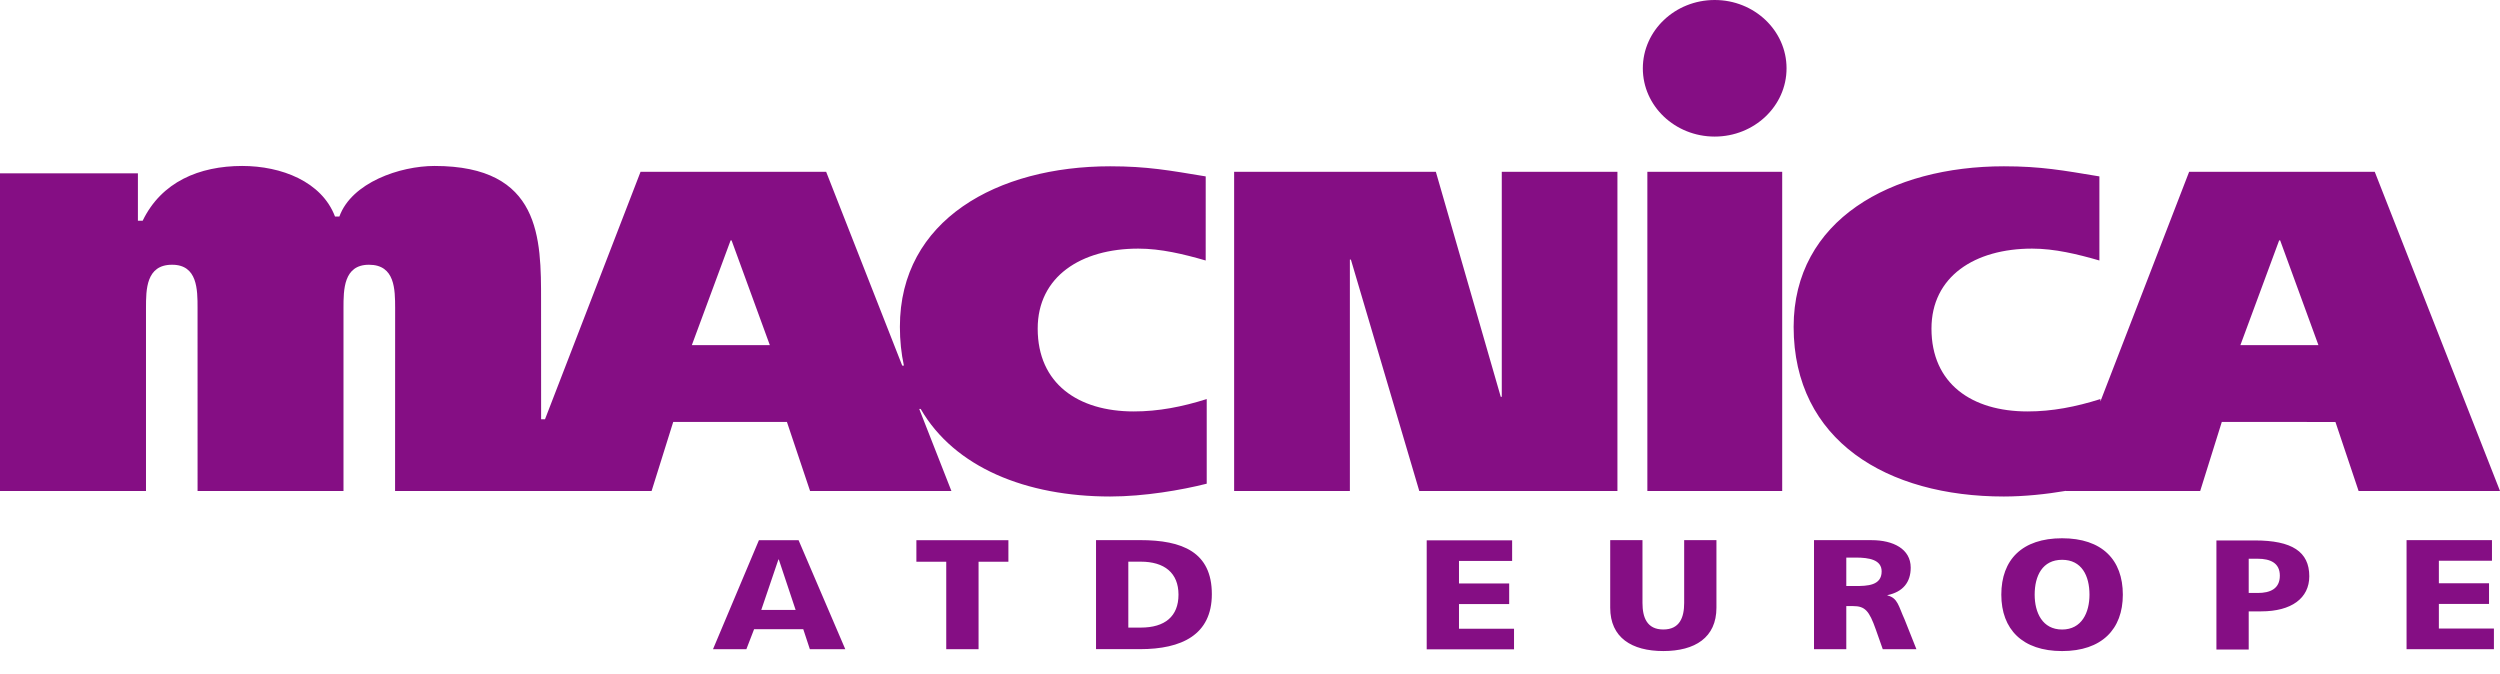
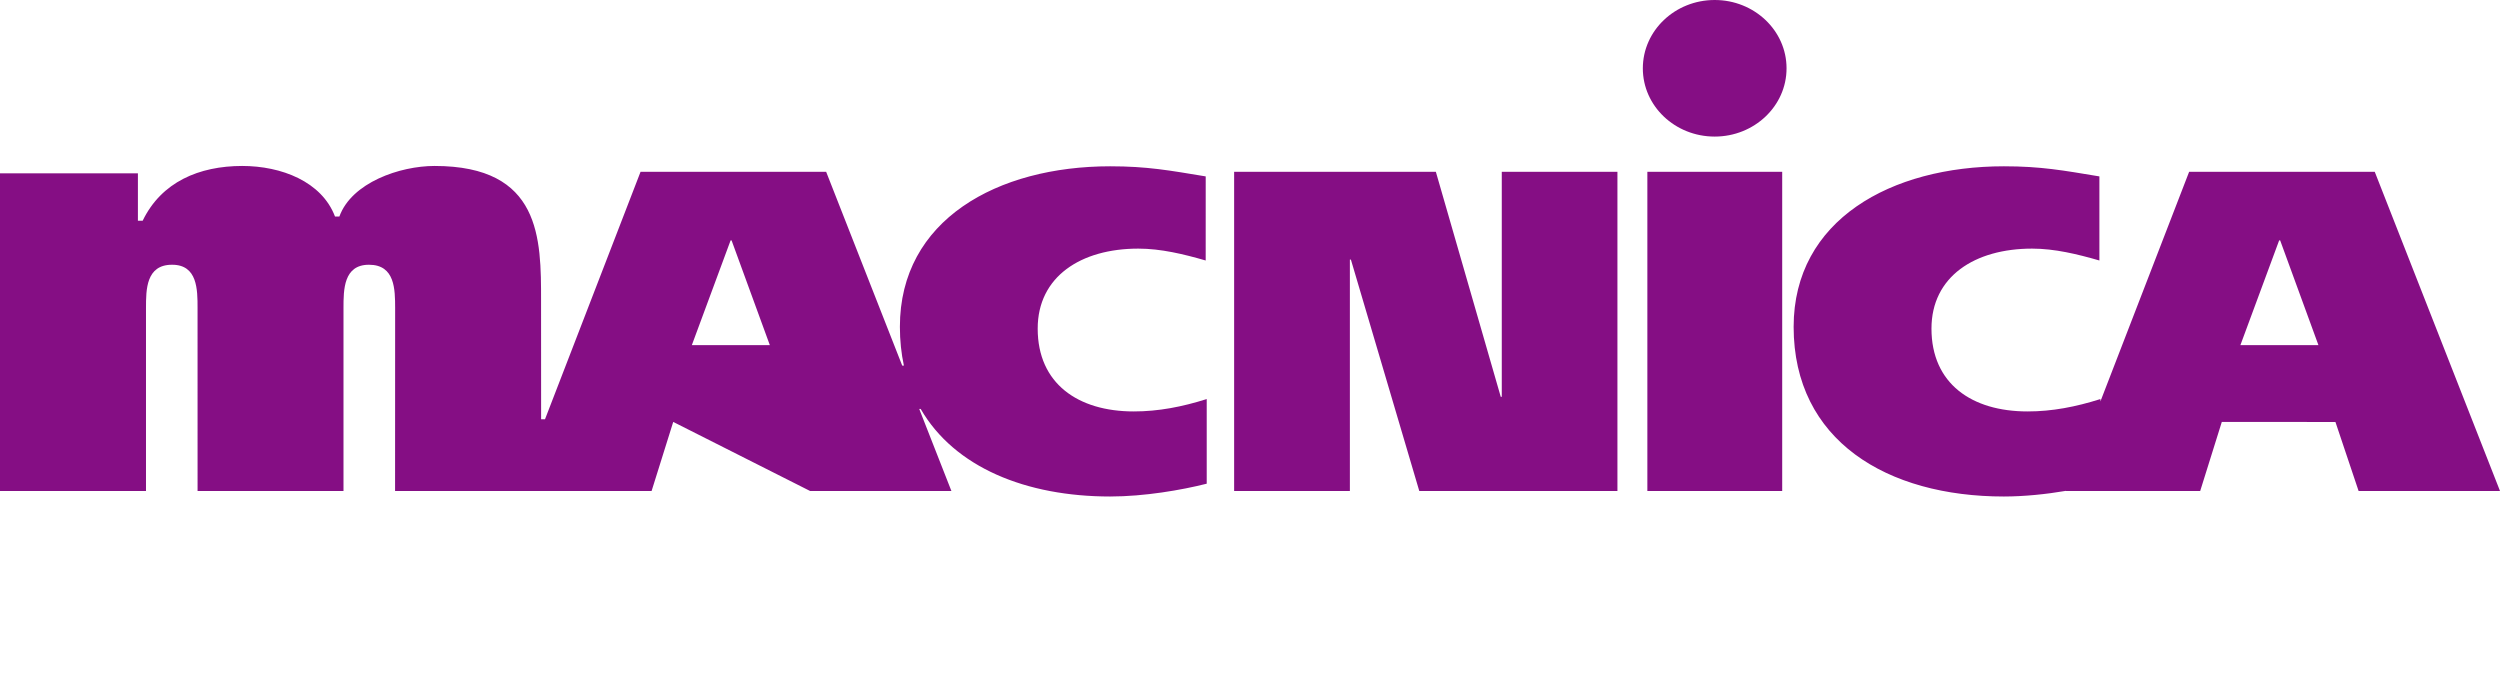
<svg xmlns="http://www.w3.org/2000/svg" width="100%" height="100%" viewBox="0 0 141 38" version="1.1" xml:space="preserve" style="fill-rule:evenodd;clip-rule:evenodd;stroke-linejoin:round;stroke-miterlimit:2;">
-   <path d="M112.874,33.539C112.874,35.496 114.068,36.72 116.302,36.72C118.533,36.72 119.728,35.496 119.728,33.539C119.728,31.567 118.552,30.358 116.302,30.358C114.049,30.358 112.874,31.567 112.874,33.539ZM96.807,34.277C96.807,35.961 95.594,36.719 93.811,36.719C92.029,36.719 90.816,35.961 90.816,34.277L90.816,30.462L92.636,30.462L92.636,34.005C92.636,34.816 92.882,35.503 93.811,35.503C94.741,35.503 94.987,34.816 94.987,34.005L94.987,30.462L96.807,30.462L96.807,34.277ZM125.006,36.632L126.827,36.632L126.827,34.481L127.532,34.481C129.235,34.481 130.244,33.741 130.244,32.5C130.244,31.116 129.267,30.481 127.181,30.481L125.006,30.481L125.006,36.632ZM80.466,30.473L85.284,30.473L85.284,31.636L82.287,31.636L82.287,32.906L85.118,32.906L85.118,34.069L82.287,34.069L82.287,35.461L85.391,35.461L85.391,36.624L80.466,36.624L80.466,30.473ZM102.31,36.615L104.131,36.615L104.131,34.183L104.513,34.183C105.189,34.183 105.423,34.447 105.796,35.505L106.188,36.615L108.086,36.615L107.421,34.942C107.077,34.192 107.039,33.725 106.451,33.583L106.451,33.566C107.333,33.382 107.764,32.834 107.764,32.014C107.764,30.958 106.774,30.465 105.559,30.465L102.31,30.465L102.31,36.615ZM40.213,36.615L42.095,36.615L42.531,35.486L45.304,35.486L45.676,36.615L47.674,36.615L45.04,30.468L42.803,30.468L40.213,36.615ZM135.73,30.465L140.547,30.465L140.547,31.627L137.552,31.627L137.552,32.895L140.381,32.895L140.381,34.06L137.552,34.06L137.552,35.451L140.657,35.451L140.657,36.615L135.73,36.615L135.73,30.465ZM53.368,31.68L51.684,31.68L51.684,30.466L56.874,30.466L56.874,31.68L55.191,31.68L55.191,36.614L53.368,36.614L53.368,31.68ZM61.816,36.612L64.303,36.612C66.634,36.612 68.348,35.811 68.348,33.51C68.348,31.132 66.682,30.463 64.303,30.463L61.816,30.463L61.816,36.612ZM114.755,33.539C114.755,32.474 115.194,31.573 116.302,31.573C117.408,31.573 117.847,32.474 117.847,33.539C117.847,34.553 117.408,35.505 116.302,35.505C115.194,35.505 114.755,34.553 114.755,33.539ZM63.637,31.678L64.342,31.678C65.674,31.678 66.467,32.313 66.467,33.538C66.467,34.763 65.702,35.396 64.342,35.396L63.637,35.396L63.637,31.678ZM44.873,34.399L42.936,34.399L43.903,31.553L43.924,31.553L44.873,34.399ZM126.827,31.513L127.345,31.513C128.034,31.513 128.583,31.746 128.583,32.467C128.583,33.21 128.034,33.443 127.345,33.443L126.827,33.443L126.827,31.513ZM104.131,31.447L104.659,31.447C105.424,31.447 106.125,31.57 106.125,32.228C106.125,33.031 105.305,33.051 104.659,33.051L104.131,33.051L104.131,31.447Z" style="fill:rgb(133,14,132);fill-rule:nonzero;" />
-   <path d="M133.936,9.69L123.467,9.69L118.463,22.641L118.463,22.507C117.075,22.946 115.743,23.205 114.355,23.205C111.202,23.207 108.935,21.634 108.935,18.534C108.935,15.597 111.373,14.022 114.609,14.022C115.885,14.022 117.16,14.333 118.406,14.692L118.406,9.949C116.366,9.612 115.12,9.379 113.021,9.379C106.664,9.379 101.163,12.398 101.161,18.433C101.163,24.857 106.437,28.003 113.018,28.003C114.185,28.002 115.413,27.872 116.518,27.684L116.516,27.691L124.091,27.691L125.31,23.796L131.719,23.8L133.025,27.691L141,27.691L133.936,9.69ZM62.61,28.003C64.54,28.002 66.639,27.64 68.059,27.28L68.059,22.507C66.67,22.946 65.335,23.205 63.946,23.205C60.797,23.205 58.526,21.633 58.526,18.536C58.524,15.597 60.967,14.022 64.199,14.022C65.476,14.022 66.754,14.332 68.001,14.692L68.002,9.949C65.957,9.612 64.709,9.379 62.612,9.379C56.256,9.379 50.751,12.398 50.754,18.432C50.754,19.21 50.832,19.938 50.98,20.621L50.885,20.62L46.595,9.69L36.127,9.69L30.738,23.647L30.519,23.647L30.516,16.96C30.519,13.454 30.519,9.36 24.508,9.36C22.555,9.36 19.831,10.298 19.141,12.212L18.894,12.212C18.145,10.237 15.865,9.36 13.659,9.36C11.233,9.363 9.108,10.258 8.047,12.448L7.778,12.448L7.778,9.775L-0,9.775L-0,27.691L8.234,27.691L8.234,17.372C8.234,16.342 8.234,14.928 9.705,14.932C11.143,14.928 11.142,16.342 11.142,17.372L11.143,27.691L19.373,27.691L19.373,17.372C19.373,16.342 19.375,14.928 20.813,14.932C22.286,14.932 22.282,16.338 22.286,17.372L22.282,27.691L36.75,27.691L37.97,23.796L44.382,23.796L45.688,27.691L53.659,27.691L51.844,23.063L51.926,23.063C53.832,26.365 57.877,28.002 62.61,28.003ZM92.911,9.691L100.516,9.691L100.516,27.691L92.911,27.691L92.911,9.691ZM69.605,9.69L80.982,9.69L84.642,22.379L84.7,22.379L84.7,9.69L91.223,9.69L91.223,27.691L80.047,27.691L76.19,14.64L76.133,14.64L76.133,27.691L69.605,27.691L69.605,9.69ZM126.359,19.464L128.544,13.558L128.601,13.558L130.759,19.464L126.359,19.464ZM39.02,19.464L41.206,13.558L41.261,13.558L43.418,19.464L39.02,19.464ZM96.709,-0C94.472,-0 92.656,1.725 92.656,3.854C92.654,5.978 94.467,7.703 96.709,7.703C98.945,7.703 100.765,5.978 100.761,3.85C100.761,1.725 98.945,-0 96.709,-0Z" style="fill:rgb(133,14,132);fill-rule:nonzero;" />
+   <path d="M133.936,9.69L123.467,9.69L118.463,22.641L118.463,22.507C117.075,22.946 115.743,23.205 114.355,23.205C111.202,23.207 108.935,21.634 108.935,18.534C108.935,15.597 111.373,14.022 114.609,14.022C115.885,14.022 117.16,14.333 118.406,14.692L118.406,9.949C116.366,9.612 115.12,9.379 113.021,9.379C106.664,9.379 101.163,12.398 101.161,18.433C101.163,24.857 106.437,28.003 113.018,28.003C114.185,28.002 115.413,27.872 116.518,27.684L116.516,27.691L124.091,27.691L125.31,23.796L131.719,23.8L133.025,27.691L141,27.691L133.936,9.69ZM62.61,28.003C64.54,28.002 66.639,27.64 68.059,27.28L68.059,22.507C66.67,22.946 65.335,23.205 63.946,23.205C60.797,23.205 58.526,21.633 58.526,18.536C58.524,15.597 60.967,14.022 64.199,14.022C65.476,14.022 66.754,14.332 68.001,14.692L68.002,9.949C65.957,9.612 64.709,9.379 62.612,9.379C56.256,9.379 50.751,12.398 50.754,18.432C50.754,19.21 50.832,19.938 50.98,20.621L50.885,20.62L46.595,9.69L36.127,9.69L30.738,23.647L30.519,23.647L30.516,16.96C30.519,13.454 30.519,9.36 24.508,9.36C22.555,9.36 19.831,10.298 19.141,12.212L18.894,12.212C18.145,10.237 15.865,9.36 13.659,9.36C11.233,9.363 9.108,10.258 8.047,12.448L7.778,12.448L7.778,9.775L-0,9.775L-0,27.691L8.234,27.691L8.234,17.372C8.234,16.342 8.234,14.928 9.705,14.932C11.143,14.928 11.142,16.342 11.142,17.372L11.143,27.691L19.373,27.691L19.373,17.372C19.373,16.342 19.375,14.928 20.813,14.932C22.286,14.932 22.282,16.338 22.286,17.372L22.282,27.691L36.75,27.691L37.97,23.796L45.688,27.691L53.659,27.691L51.844,23.063L51.926,23.063C53.832,26.365 57.877,28.002 62.61,28.003ZM92.911,9.691L100.516,9.691L100.516,27.691L92.911,27.691L92.911,9.691ZM69.605,9.69L80.982,9.69L84.642,22.379L84.7,22.379L84.7,9.69L91.223,9.69L91.223,27.691L80.047,27.691L76.19,14.64L76.133,14.64L76.133,27.691L69.605,27.691L69.605,9.69ZM126.359,19.464L128.544,13.558L128.601,13.558L130.759,19.464L126.359,19.464ZM39.02,19.464L41.206,13.558L41.261,13.558L43.418,19.464L39.02,19.464ZM96.709,-0C94.472,-0 92.656,1.725 92.656,3.854C92.654,5.978 94.467,7.703 96.709,7.703C98.945,7.703 100.765,5.978 100.761,3.85C100.761,1.725 98.945,-0 96.709,-0Z" style="fill:rgb(133,14,132);fill-rule:nonzero;" />
</svg>